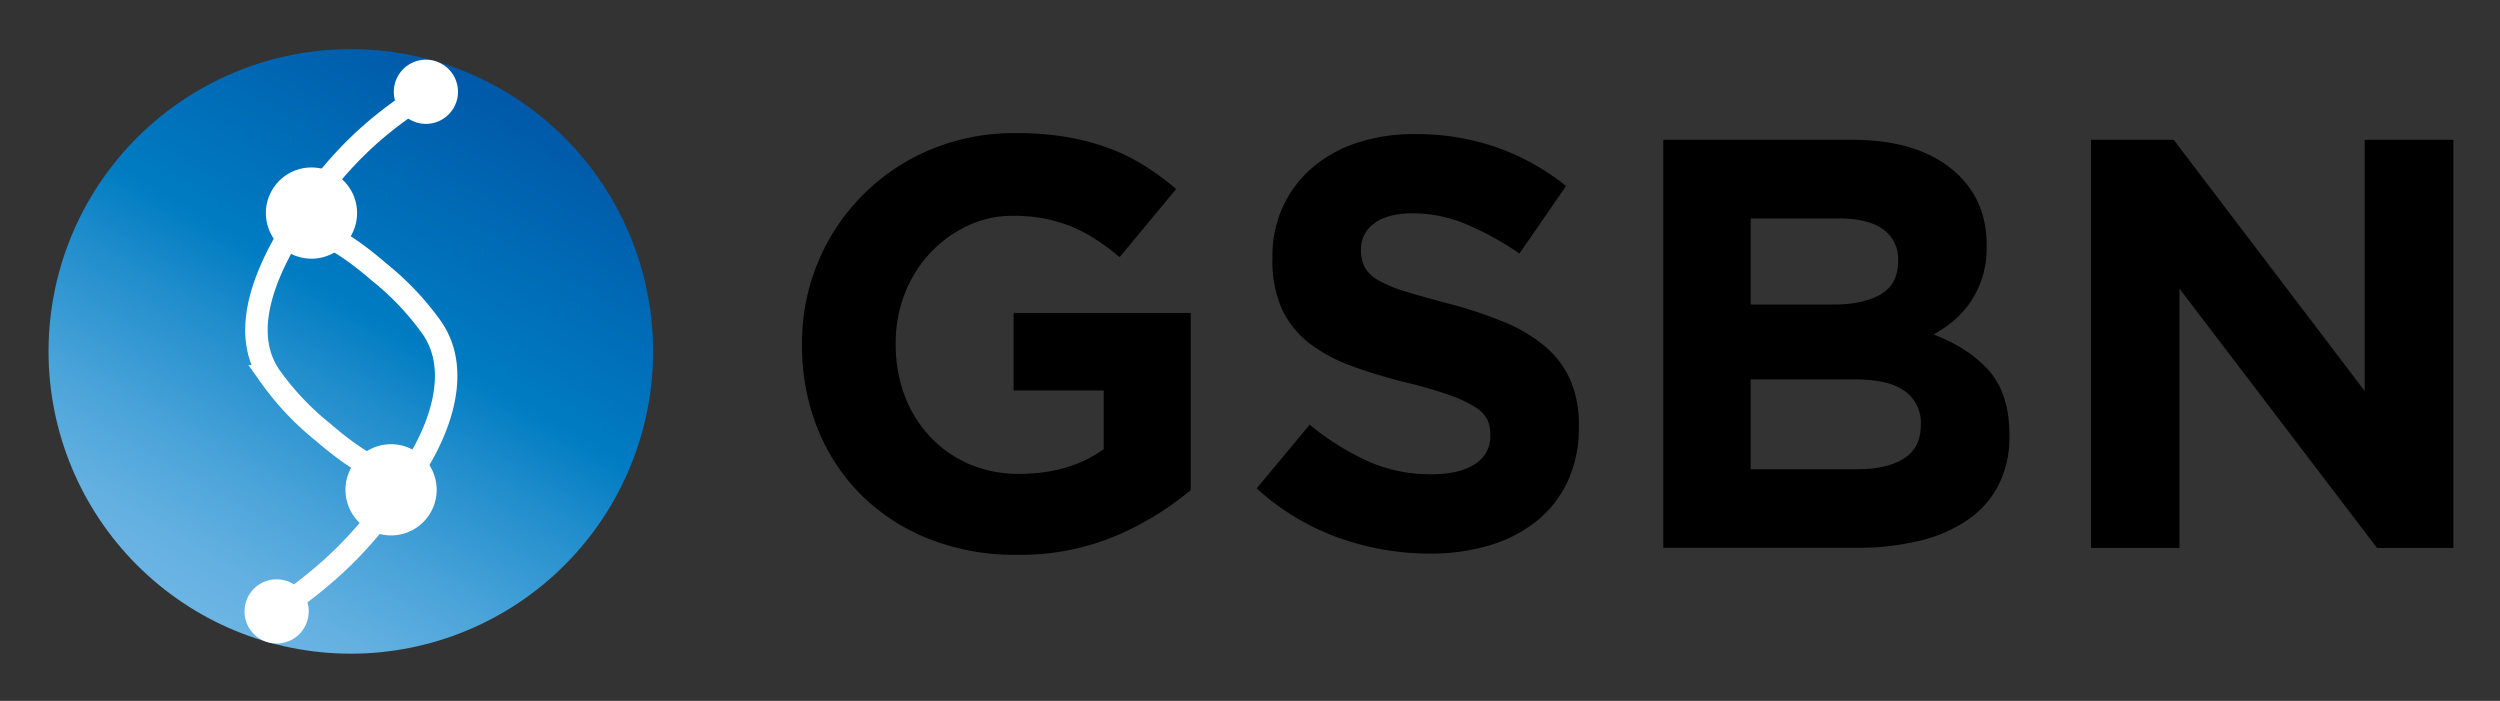
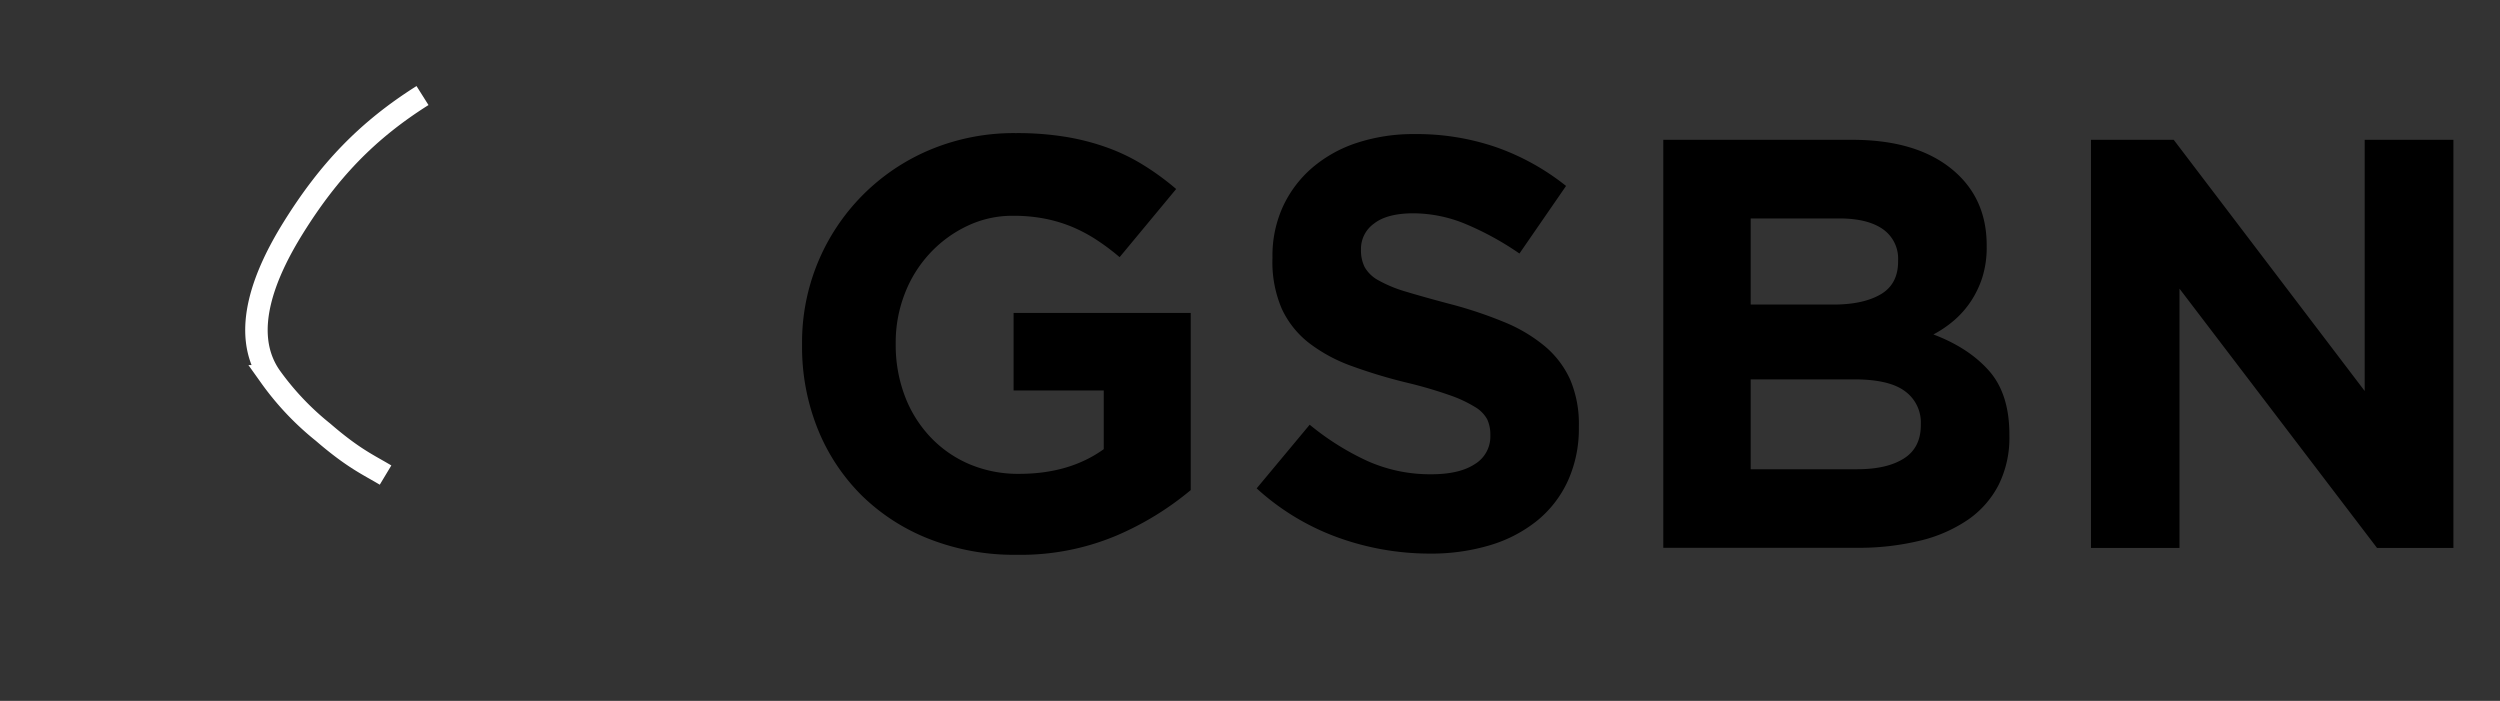
<svg xmlns="http://www.w3.org/2000/svg" role="img" viewBox="55.16 49.66 667.68 187.18">
  <rect x="55.16" y="49.66" width="667.68" height="187.18" fill="#333333" stroke="none" />
  <title>GSBN logo</title>
  <defs>
    <clipPath id="clip-path">
      <path d="M.52-.55h779.53v290.34H.52z" class="cls-1" />
    </clipPath>
    <clipPath id="clip-path-2">
-       <path d="M68.12 143.51a80.73 80.73 0 1 0 80.73-80.73 80.72 80.72 0 0 0-80.73 80.73" class="cls-1" />
-     </clipPath>
+       </clipPath>
    <linearGradient id="linear-gradient" x1="-840.22" x2="-839.25" y1="970.29" y2="970.29" gradientTransform="matrix(166.03 0 0 -166.03 139568.17 161237.78)" gradientUnits="userSpaceOnUse">
      <stop offset="0" stop-color="#6cb5e4" />
      <stop offset=".09" stop-color="#63b0e1" />
      <stop offset=".24" stop-color="#49a3d9" />
      <stop offset=".44" stop-color="#208dcc" />
      <stop offset=".57" stop-color="#007cc2" />
      <stop offset="1" stop-color="#0059a9" />
    </linearGradient>
    <style>.cls-1,.cls-6{fill:none}.cls-6{stroke:#fff;stroke-miterlimit:10;stroke-width:6px}</style>
  </defs>
  <g clip-path="url(#clip-path)" id="GSBN_Logo_clipped" data-name="GSBN Logo_clipped">
    <g id="GSBN_Logo" data-name="GSBN Logo">
      <path d="M353.17 192.77a65.8 65.8 0 0 1-26.53 5.06 62 62 0 0 1-23.27-4.21A53.63 53.63 0 0 1 285.32 182a52.73 52.73 0 0 1-11.75-17.74 58.67 58.67 0 0 1-4.2-22.41v-.31a55.69 55.69 0 0 1 34.23-51.9 58 58 0 0 1 22.88-4.43 79.73 79.73 0 0 1 13.31 1 62.53 62.53 0 0 1 11.12 2.88 51.22 51.22 0 0 1 9.65 4.67 70.63 70.63 0 0 1 8.72 6.38l-15.1 18.2a61 61 0 0 0-6.22-4.66 41.31 41.31 0 0 0-6.46-3.43 38.46 38.46 0 0 0-7.24-2.18 43.55 43.55 0 0 0-8.56-.78 27.82 27.82 0 0 0-12.21 2.71 32.72 32.72 0 0 0-10 7.33 33.35 33.35 0 0 0-6.69 10.76 35.8 35.8 0 0 0-2.42 13.18v.31a38.33 38.33 0 0 0 2.42 13.8 32.8 32.8 0 0 0 6.84 11 31 31 0 0 0 10.43 7.25 33.3 33.3 0 0 0 13.31 2.58q13.38 0 22.56-6.59v-15.68h-24.08v-20.7h47.31v47.31a79.66 79.66 0 0 1-20 12.22zm120.7-14.63a29.57 29.57 0 0 1-8.19 10.58 36.79 36.79 0 0 1-12.55 6.54 54.6 54.6 0 0 1-16.13 2.25 72.2 72.2 0 0 1-24.43-4.27 64.87 64.87 0 0 1-21.79-13.15l14.16-17a70.72 70.72 0 0 0 15.33 9.65 40.94 40.94 0 0 0 17.2 3.58q7.47 0 11.59-2.72a8.58 8.58 0 0 0 4.13-7.55v-.31a9.5 9.5 0 0 0-.86-4.13 8.77 8.77 0 0 0-3.33-3.31 33.75 33.75 0 0 0-6.71-3.11 115.53 115.53 0 0 0-11.15-3.27 136.79 136.79 0 0 1-15-4.51 42 42 0 0 1-11.38-6.15 24.79 24.79 0 0 1-7.26-9.11 31.52 31.52 0 0 1-2.5-13.53v-.32a31.53 31.53 0 0 1 2.79-13.46 30.64 30.64 0 0 1 7.8-10.35 35.16 35.16 0 0 1 12-6.69 48.37 48.37 0 0 1 15.38-2.33 65.12 65.12 0 0 1 22 3.58 63.83 63.83 0 0 1 18.44 10.27l-12.45 18.05a79.07 79.07 0 0 0-14.32-7.86 36.6 36.6 0 0 0-14-2.88c-4.66 0-8.17.91-10.5 2.73a8.27 8.27 0 0 0-3.5 6.77v.31a9.89 9.89 0 0 0 1 4.59 9.22 9.22 0 0 0 3.67 3.5 34.8 34.8 0 0 0 7.26 3q4.59 1.39 11.62 3.26a112.15 112.15 0 0 1 14.75 4.91 41.22 41.22 0 0 1 10.92 6.53 25.11 25.11 0 0 1 6.71 8.95 30.31 30.31 0 0 1 2.26 12.29v.32a33.67 33.67 0 0 1-2.96 14.35zm115.07 1.01a25.41 25.41 0 0 1-8.23 9.34 38.58 38.58 0 0 1-12.9 5.6 69.17 69.17 0 0 1-16.7 1.87h-51.73V87h50.48q16.78 0 26.33 7.63t9.56 20.54v.31a26.81 26.81 0 0 1-1.16 8.25 25.92 25.92 0 0 1-3.1 6.46 25 25 0 0 1-4.48 5.06 29.85 29.85 0 0 1-5.49 3.73q9.45 3.58 14.87 9.73t5.42 17v.31a28.19 28.19 0 0 1-2.87 13.13zm-26.85-59.91a9.61 9.61 0 0 0-4-8.33Q554 108 546.37 108h-23.65v23h22.1q7.93 0 12.6-2.72t4.67-8.79zm6.07 43.57a10.29 10.29 0 0 0-4.2-8.64q-4.2-3.18-13.54-3.19h-27.7v24h28.48q7.93 0 12.45-2.88t4.51-8.95zM690 196l-52.76-69.25V196H613.6V87h22.1l51 67.08V87h23.7v109z" />
      <g clip-path="url(#clip-path-2)">
-         <path fill="url(#linear-gradient)" d="M38.57 33.23h220.55v220.55H38.57z" transform="rotate(-60 148.847 143.51)" />
-       </g>
-       <path fill="#fff" d="M177.46 73.62a8.57 8.57 0 1 1-9.1-8 8.58 8.58 0 0 1 9.1 8M137.59 212.4a8.57 8.57 0 1 1-9.1-8 8.57 8.57 0 0 1 9.1 8m12.91-106.61a12.18 12.18 0 1 1-12.93-11.38 12.18 12.18 0 0 1 12.93 11.38m21.26 73.91a12.18 12.18 0 1 1-12.93-11.38 12.19 12.19 0 0 1 12.93 11.38" />
+         </g>
      <path d="M168 75.18c-14.78 9.32-25.07 20.09-34.61 35.46-7.31 11.79-14.2 27.7-6.07 39.52a74.3 74.3 0 0 0 14.08 14.9c8.22 7.1 12.22 8.77 16.73 11.48" class="cls-6" />
-       <path d="M129.84 212.21c15.91-11.07 23.85-19.91 34.61-35.46 7.89-11.41 14.2-27.7 6.08-39.51a74 74 0 0 0-14.09-14.9c-8.22-7.1-12.22-8.78-16.73-11.49" class="cls-6" />
    </g>
  </g>
</svg>